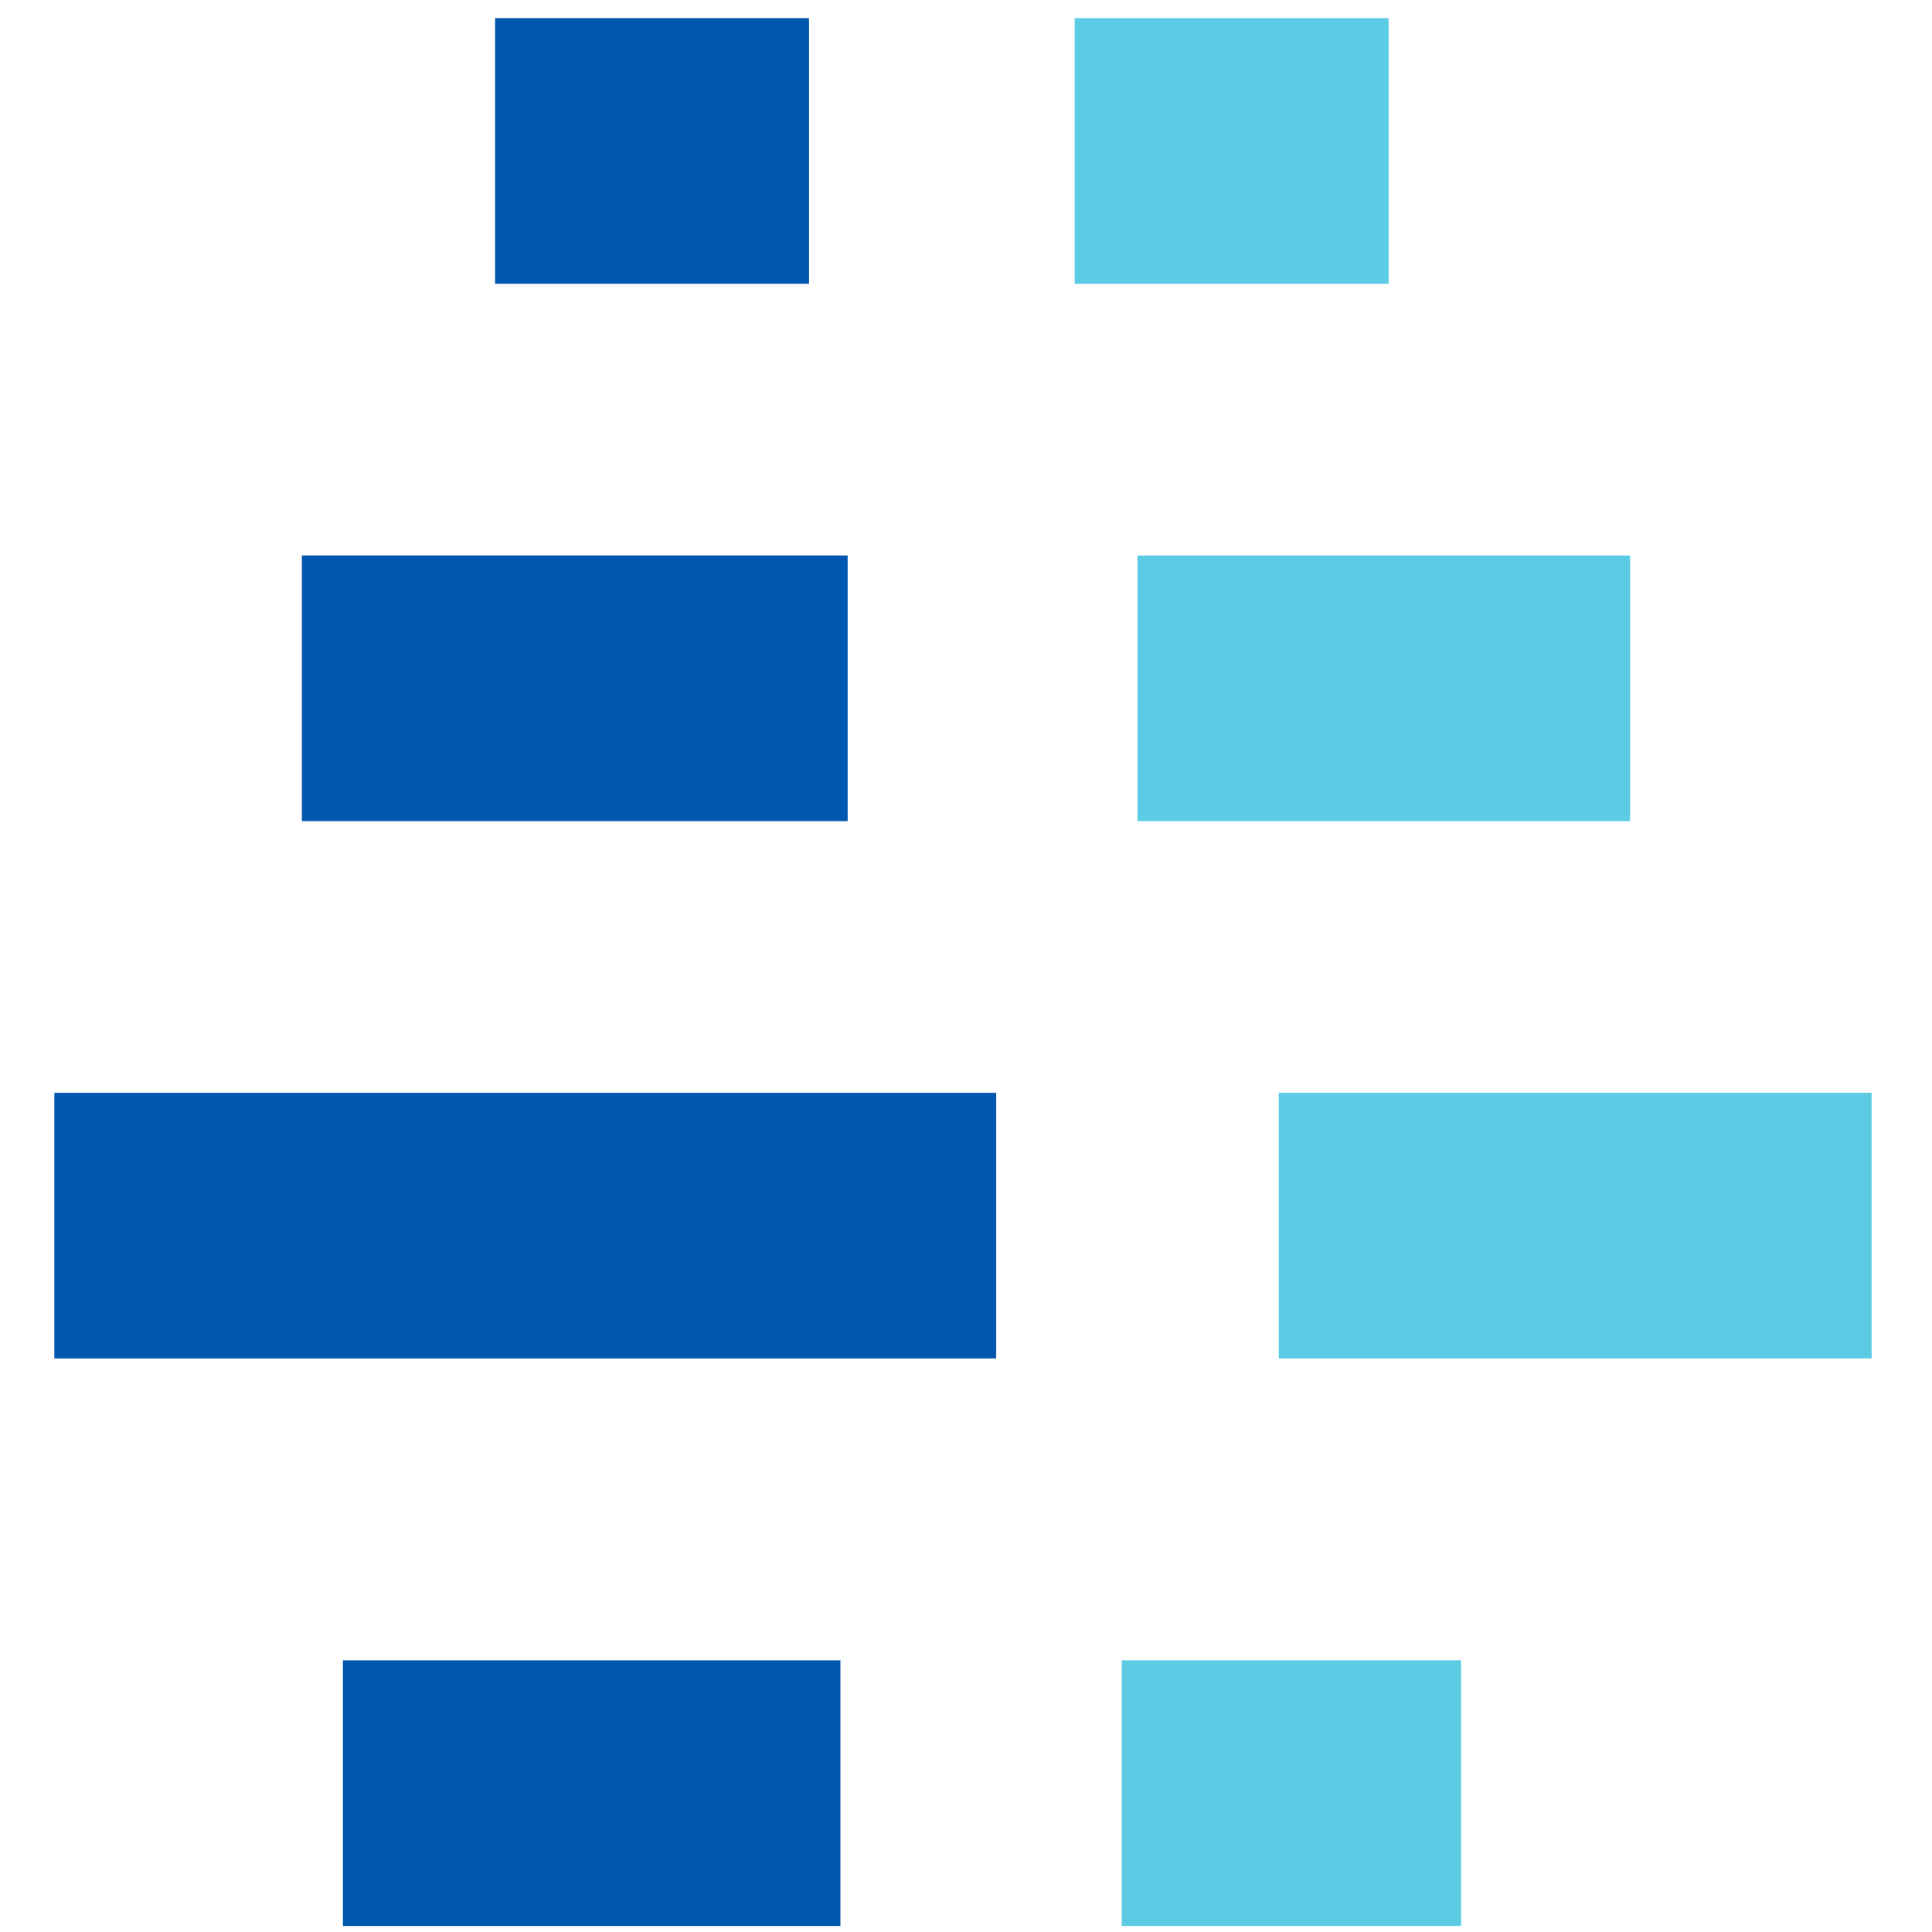
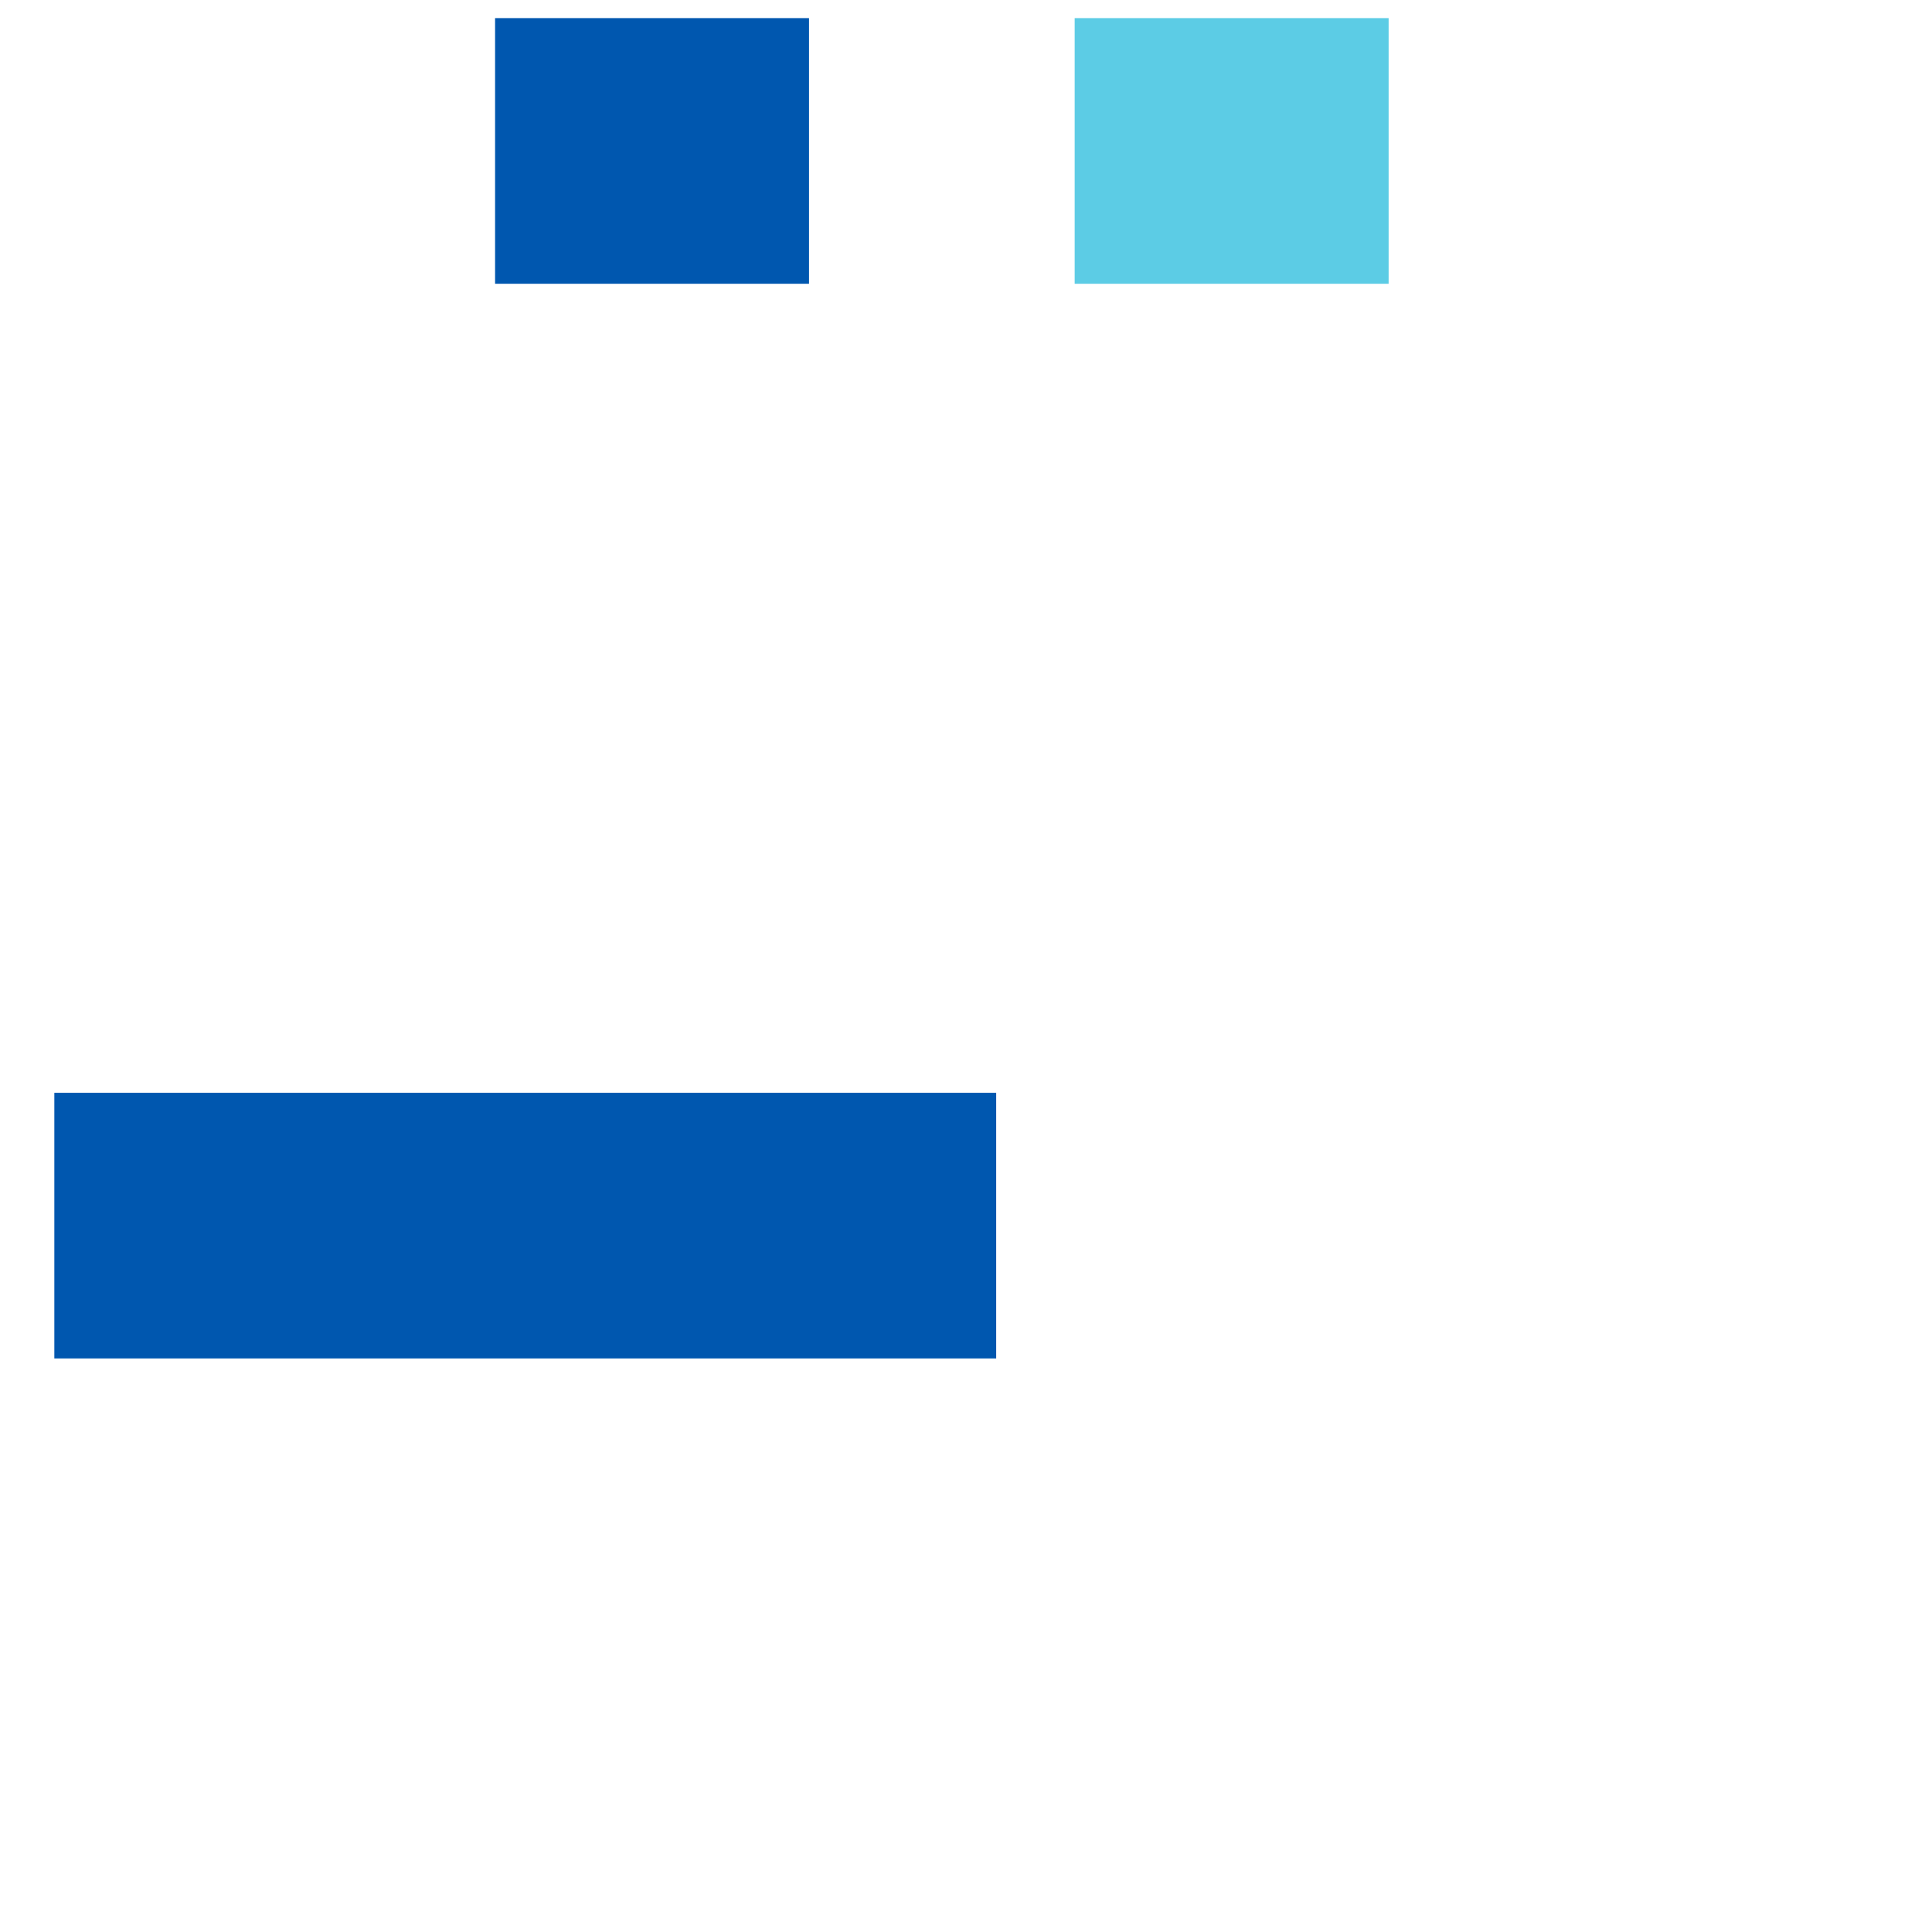
<svg xmlns="http://www.w3.org/2000/svg" id="Ebene_1" data-name="Ebene 1" viewBox="0 0 16 16">
  <defs>
    <style>.cls-1{fill:#5ccce5;}.cls-2{fill:#0057af;}</style>
  </defs>
  <title>190730_favicon_logo_DGP</title>
-   <rect class="cls-1" x="9.42" y="4.6" width="4.08" height="2.2" />
-   <rect class="cls-2" x="2.5" y="4.6" width="4.52" height="2.2" />
  <rect class="cls-2" x="0.45" y="9.05" width="7.8" height="2.2" />
-   <rect class="cls-2" x="2.84" y="13.75" width="4.12" height="2.2" />
-   <rect class="cls-1" x="9.29" y="13.75" width="2.81" height="2.2" />
  <rect class="cls-2" x="4.1" y="0.15" width="2.6" height="2.2" />
-   <rect class="cls-1" x="10.59" y="9.05" width="4.91" height="2.2" />
  <rect class="cls-1" x="8.9" y="0.15" width="2.6" height="2.2" />
</svg>